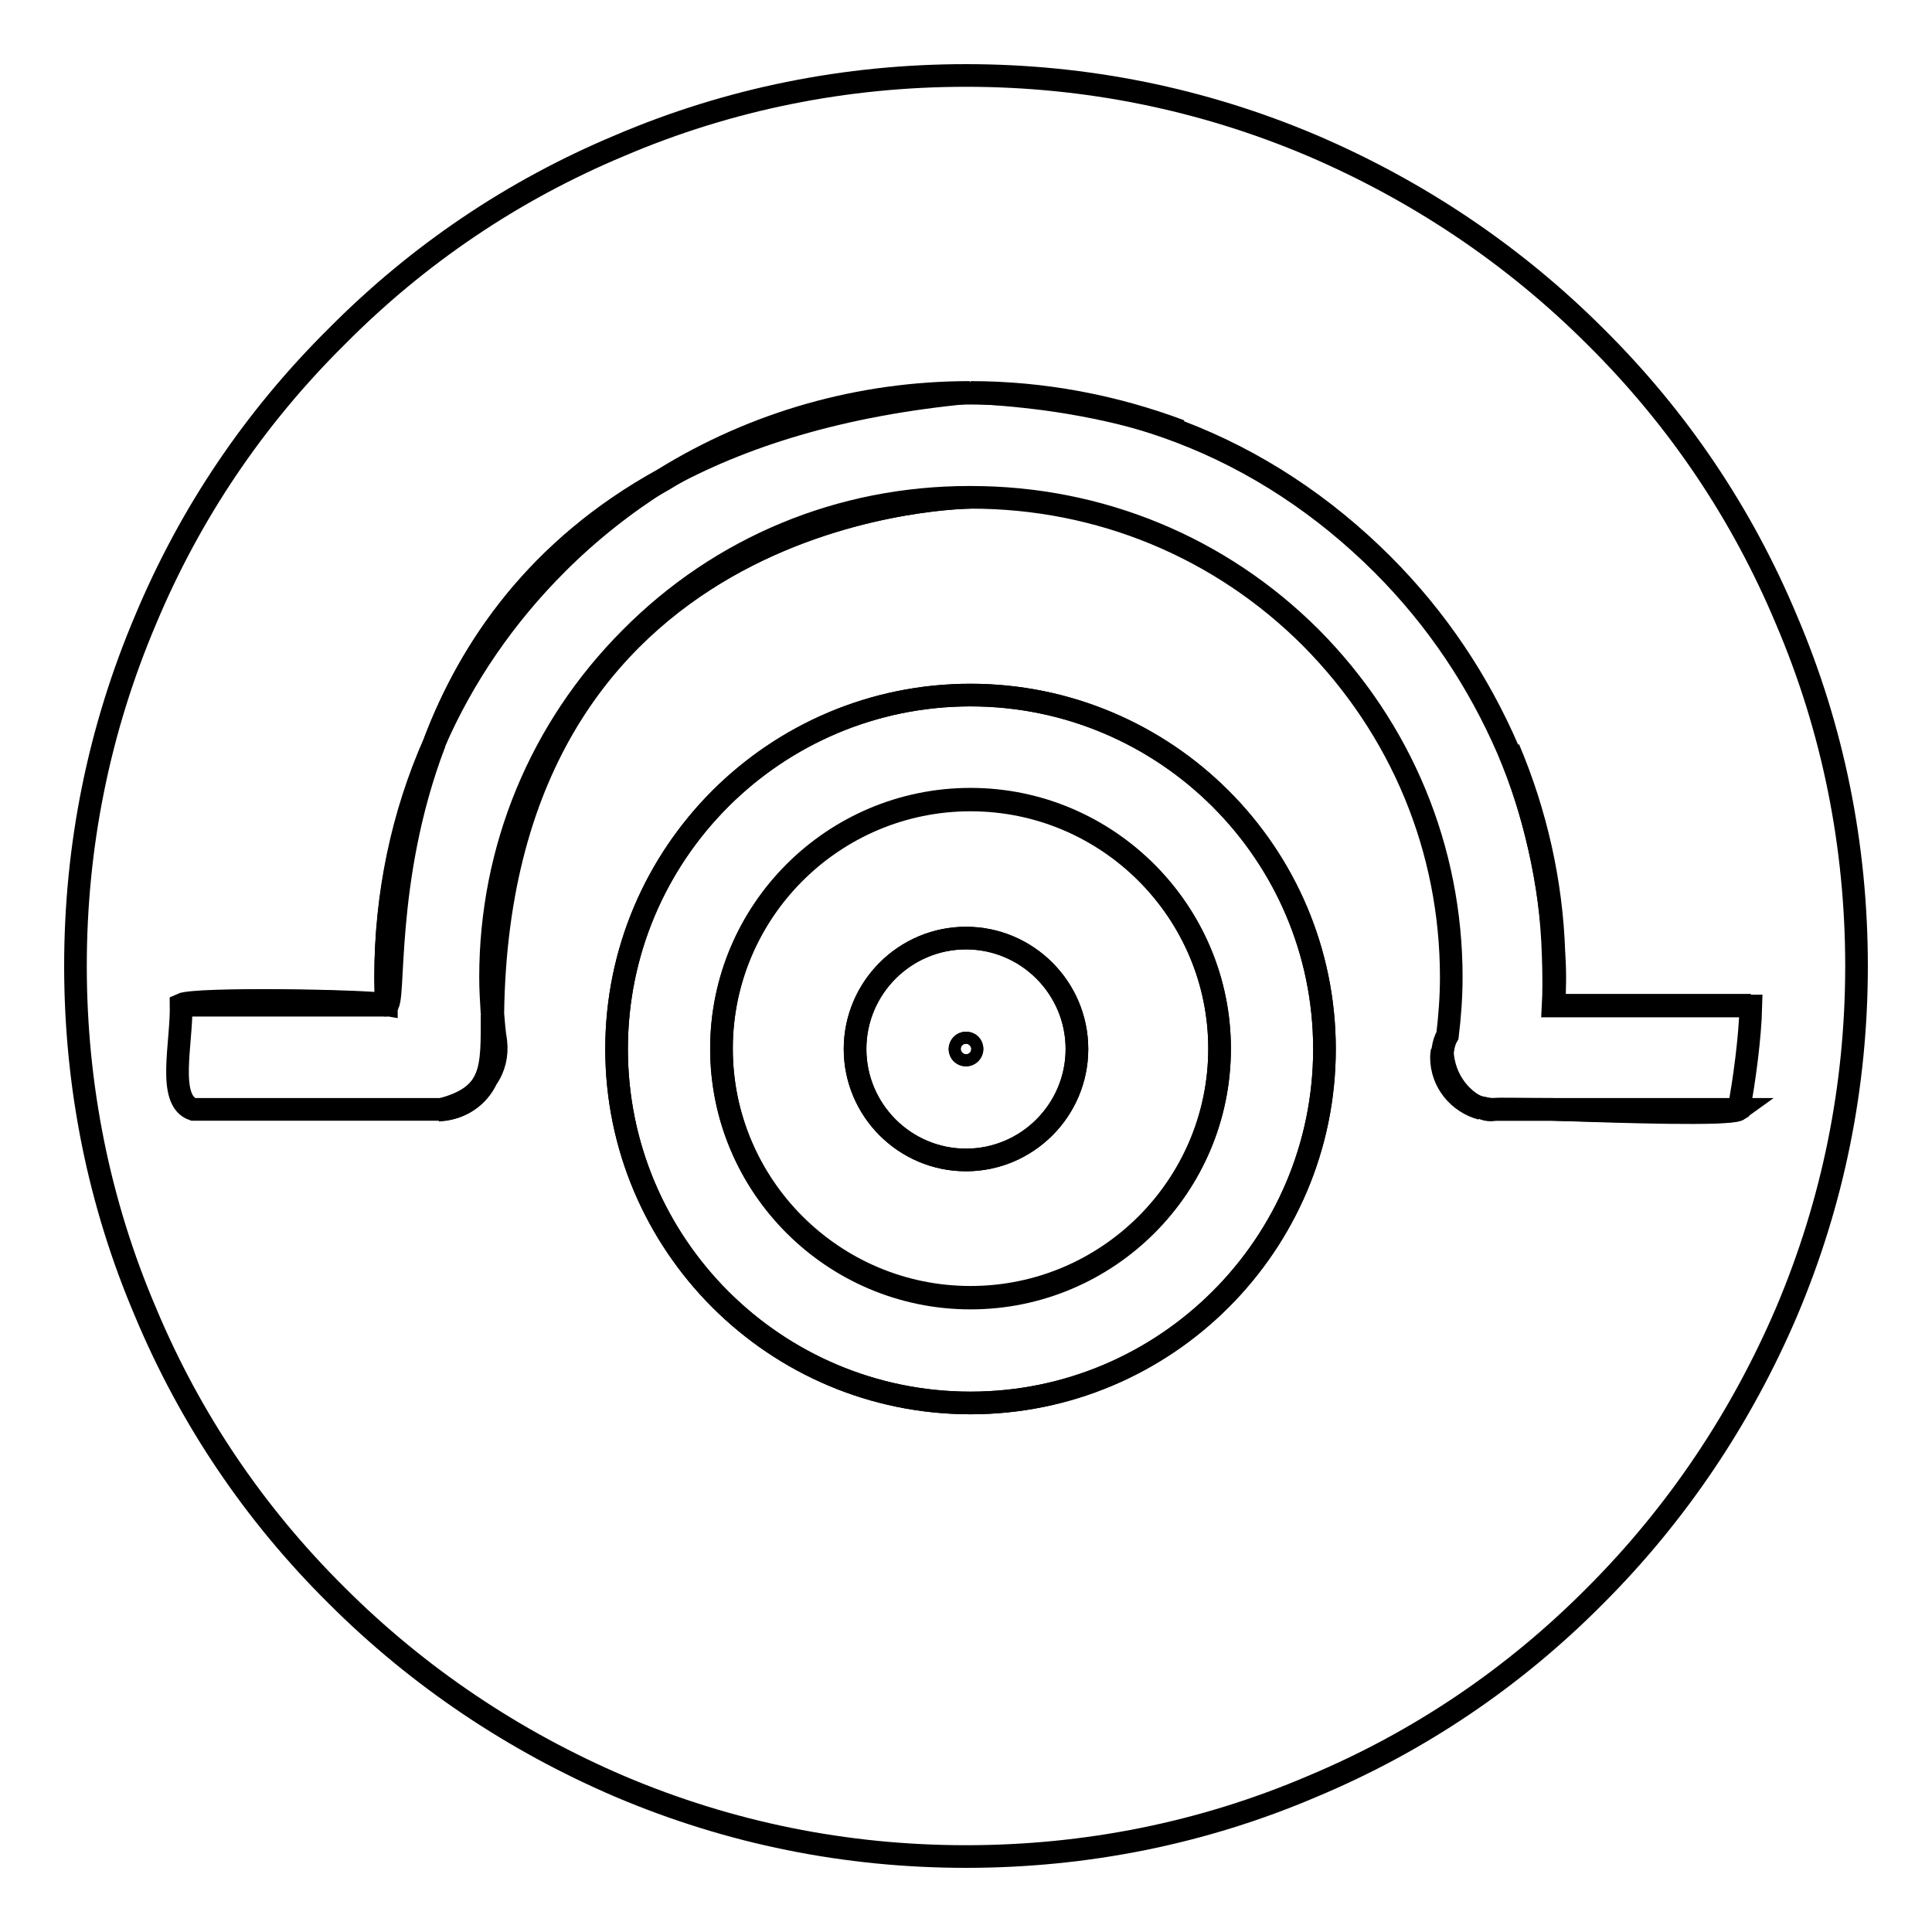
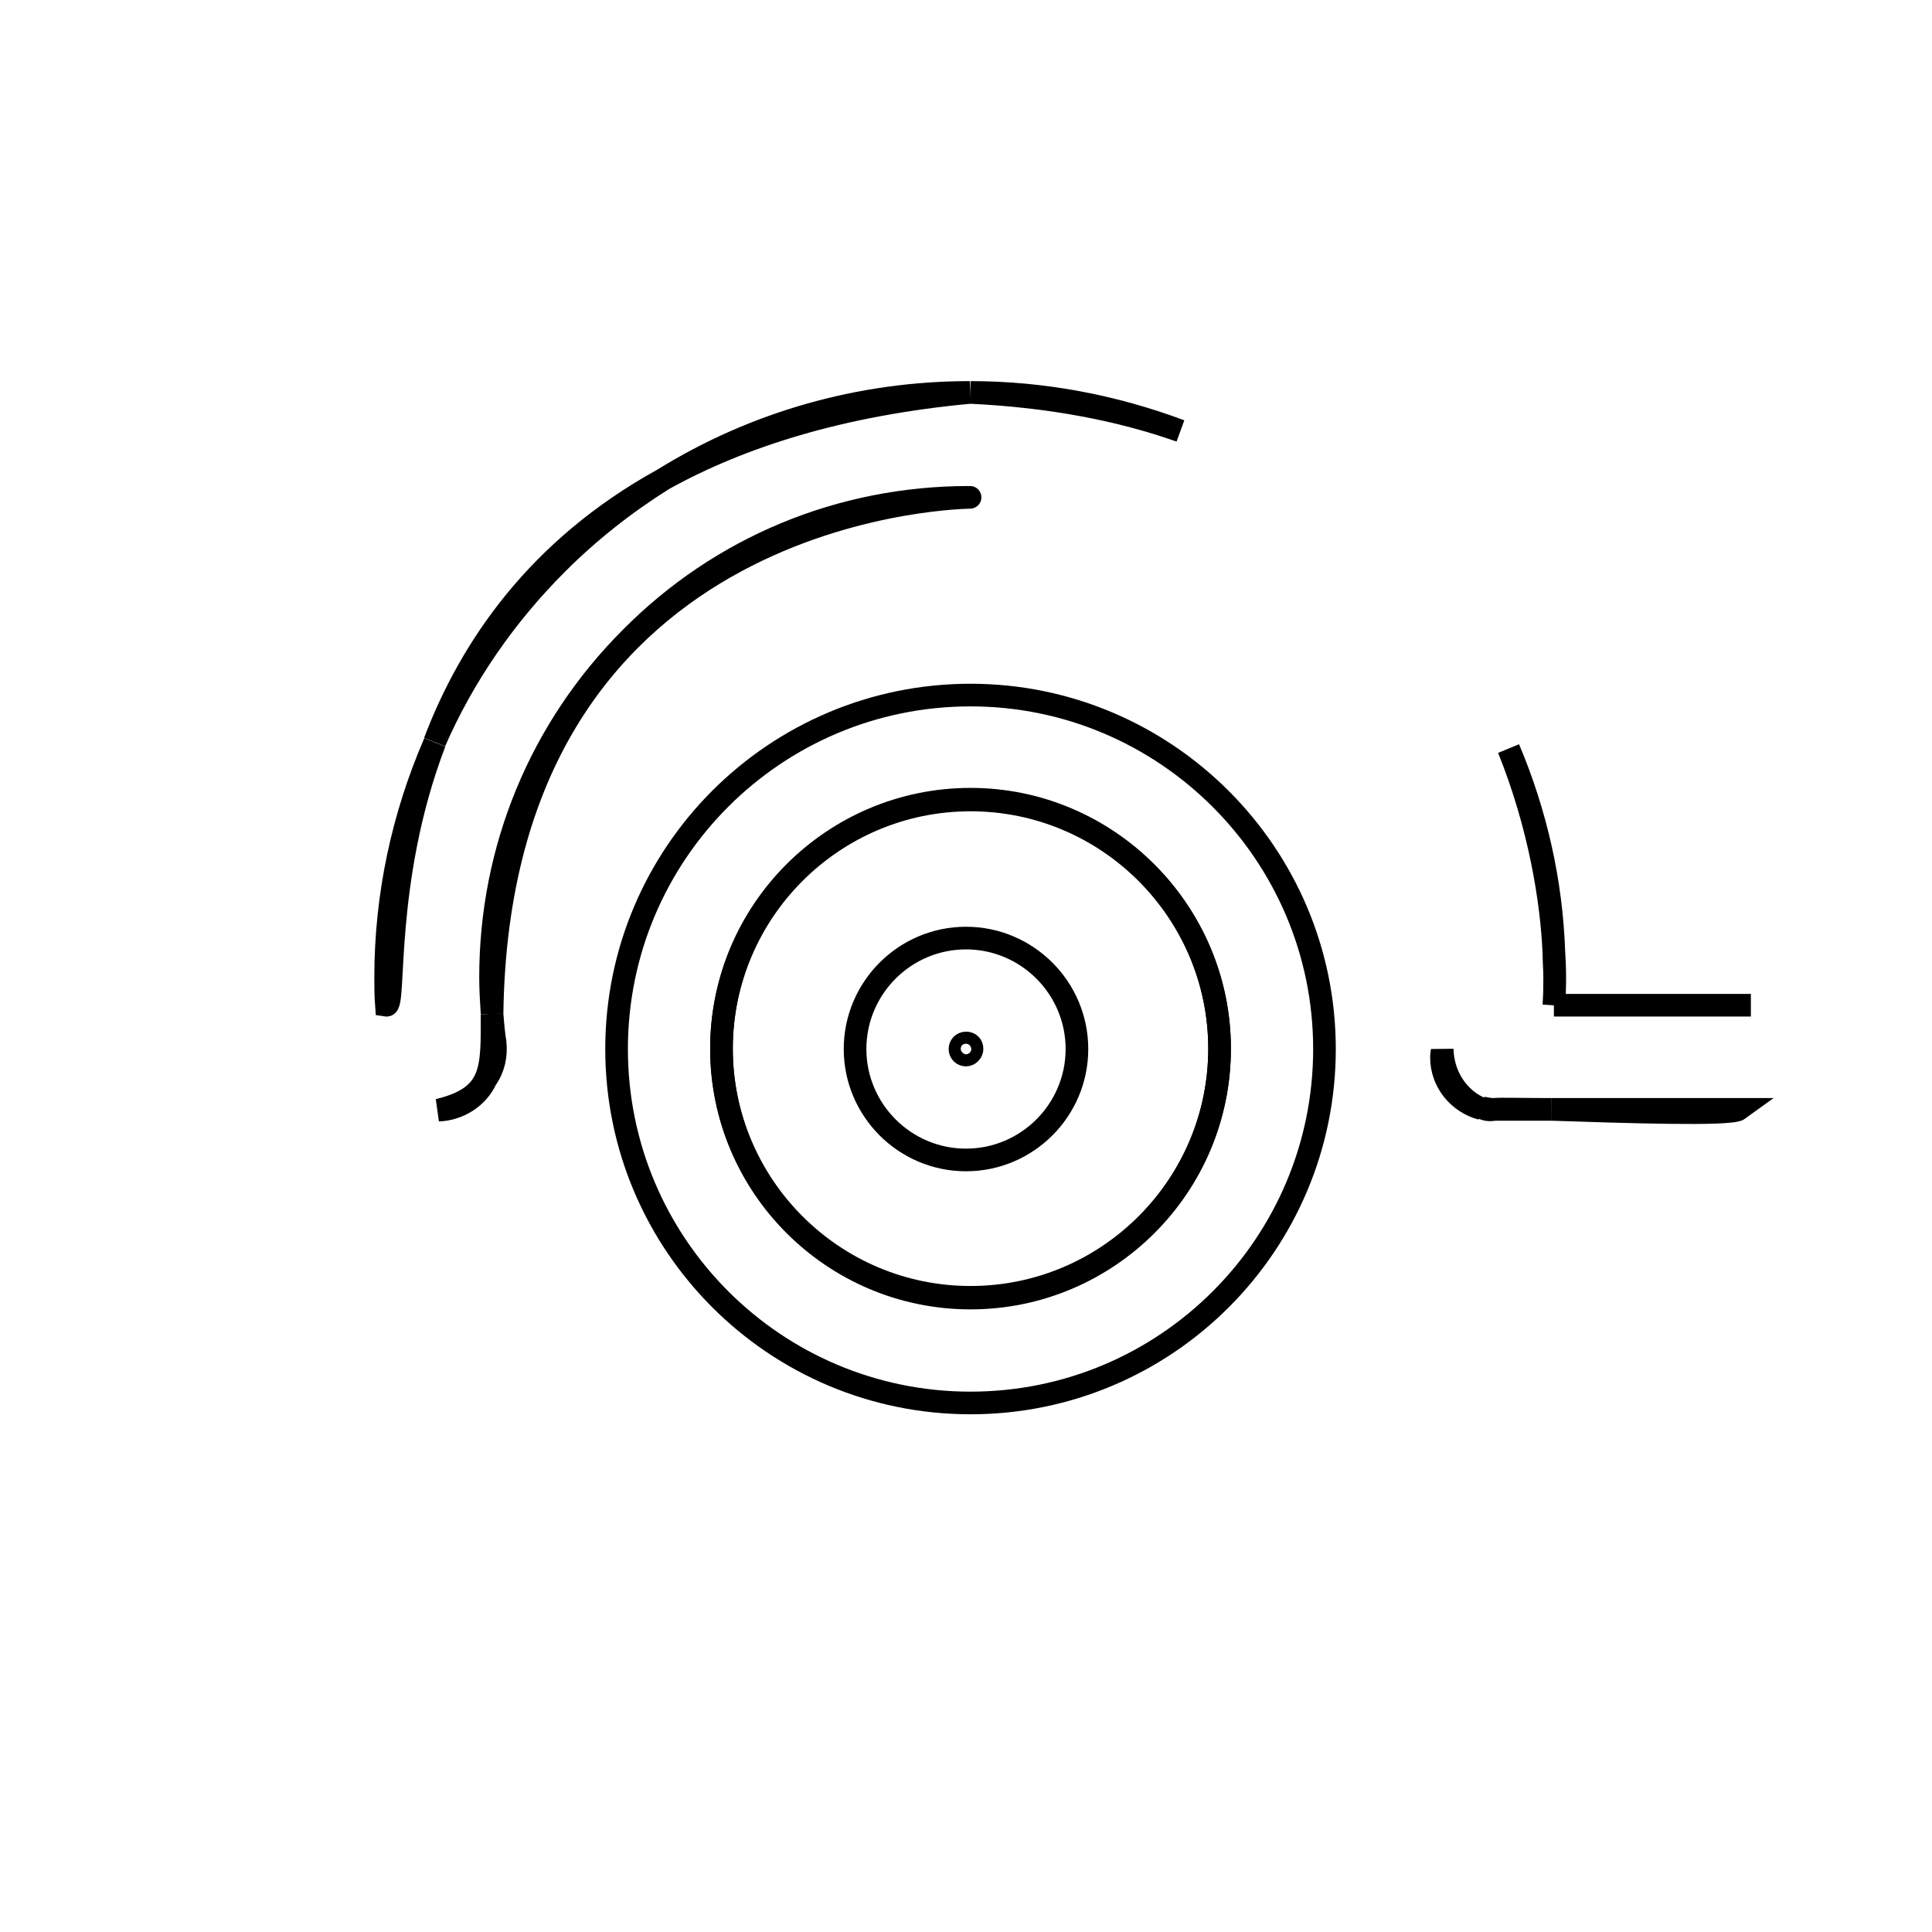
<svg xmlns="http://www.w3.org/2000/svg" version="1.1" x="0px" y="0px" viewBox="0 0 256 256" enable-background="new 0 0 256 256" xml:space="preserve">
  <g>
    <g>
-       <path stroke-width="3" fill-opacity="0" stroke="#000000" d="M128,124.3c-8.1,0-14.7,6.6-14.7,14.7s6.6,14.7,14.7,14.7s14.7-6.6,14.7-14.7S136.1,124.3,128,124.3z M128,139.8c-0.5,0-0.8-0.4-0.8-0.8s0.4-0.8,0.8-0.8s0.8,0.4,0.8,0.8S128.5,139.8,128,139.8z" />
      <path stroke-width="3" fill-opacity="0" stroke="#000000" d="M128.6,92.1c-25.9,0-46.9,21-46.9,46.9c0,25.9,21,46.9,46.9,46.9c25.9,0,46.9-21,46.9-46.9C175.5,113.1,154.4,92.1,128.6,92.1z M128.6,172c-18.2,0-33-14.8-33-33c0-18.2,14.8-33,33-33c18.2,0,33,14.8,33,33C161.6,157.2,146.8,172,128.6,172z" />
      <path stroke-width="3" fill-opacity="0" stroke="#000000" d="M198,147h7.6C201.6,147,198.5,146.9,198,147z" />
      <path stroke-width="3" fill-opacity="0" stroke="#000000" d="M57.6,98.4c-4.2,9.7-6.5,20.2-6.5,31.1c0,1.2,0,2.4,0.1,3.7C52.5,133.4,50.6,116.7,57.6,98.4z" />
      <path stroke-width="3" fill-opacity="0" stroke="#000000" d="M196.3,146.9c-2.2-0.8-5.1-3.5-5.2-7.9l0,0c0,0.4-0.1,0.7-0.1,1.1C191,143.4,193.3,146.1,196.3,146.9z" />
      <path stroke-width="3" fill-opacity="0" stroke="#000000" d="M128.4,65.9c0,0,0.1,0,0.1,0C128.6,65.9,128.5,65.9,128.4,65.9z" />
      <path stroke-width="3" fill-opacity="0" stroke="#000000" d="M64.4,143c1-1.4,1.4-3.1,1.2-4.9c-0.2-1.2-0.3-2.5-0.4-3.7c0,7.2,0.3,10.9-7.1,12.7C60.8,147,63.3,145.4,64.4,143z" />
      <path stroke-width="3" fill-opacity="0" stroke="#000000" d="M199.9,99.2c4.1,10.2,5.7,20.1,6,27.1C205.6,116.9,203.5,107.7,199.9,99.2z" />
      <path stroke-width="3" fill-opacity="0" stroke="#000000" d="M232,133.2h-26.1C209.3,133.2,228,133.2,232,133.2z" />
      <path stroke-width="3" fill-opacity="0" stroke="#000000" d="M87.9,63.5c10.3-5.7,23.5-9.9,40.6-11.5C114,52,100,56,87.9,63.5z" />
      <path stroke-width="3" fill-opacity="0" stroke="#000000" d="M128.6,52c10.6,0.5,19.9,2.3,27.8,5.1C147.6,53.8,138.2,52,128.6,52z" />
      <path stroke-width="3" fill-opacity="0" stroke="#000000" d="M128.6,105.9c-18.2,0-33,14.8-33,33c0,18.2,14.8,33,33,33c18.2,0,33-14.8,33-33C161.6,120.8,146.8,105.9,128.6,105.9z M128,153.7c-8.1,0-14.7-6.6-14.7-14.7s6.6-14.7,14.7-14.7s14.7,6.6,14.7,14.7S136.1,153.7,128,153.7z" />
      <path stroke-width="3" fill-opacity="0" stroke="#000000" d="M128,138.2c-0.5,0-0.8,0.4-0.8,0.8c0,0.5,0.4,0.8,0.8,0.8s0.8-0.4,0.8-0.8C128.8,138.5,128.5,138.2,128,138.2z" />
      <path stroke-width="3" fill-opacity="0" stroke="#000000" d="M205.9,133.2c0.1-1.7,0.2-4.1,0-6.9c0,1.1,0.1,2.1,0.1,3.2C206,130.7,206,131.9,205.9,133.2z" />
-       <path stroke-width="3" fill-opacity="0" stroke="#000000" d="M24,133.2h27.2C48.5,132.6,25.9,132.3,24,133.2z" />
      <path stroke-width="3" fill-opacity="0" stroke="#000000" d="M87.9,63.5c-16.7,9.2-25.6,22.4-30.3,34.8c3.8-8.7,9.3-16.7,16.2-23.6C78.1,70.4,82.8,66.7,87.9,63.5z" />
      <path stroke-width="3" fill-opacity="0" stroke="#000000" d="M198,147c-0.6,0-1.1-0.1-1.6-0.2C197,147.1,197.5,147.1,198,147z" />
-       <path stroke-width="3" fill-opacity="0" stroke="#000000" d="M236.7,82.1c-5.9-14.1-14.4-26.7-25.3-37.5c-10.8-10.8-23.5-19.3-37.5-25.3c-14.6-6.2-30-9.3-45.9-9.3s-31.4,3.1-45.9,9.3C68,25.2,55.4,33.7,44.6,44.6C33.7,55.4,25.2,68,19.3,82.1c-6.2,14.6-9.3,30-9.3,45.9s3.1,31.4,9.3,45.9c5.9,14.1,14.4,26.7,25.3,37.5c10.8,10.8,23.5,19.3,37.5,25.3c14.6,6.2,30,9.3,45.9,9.3s31.4-3.1,45.9-9.3c14.1-5.9,26.7-14.4,37.5-25.3c10.8-10.8,19.3-23.5,25.3-37.5c6.2-14.6,9.3-30,9.3-45.9S242.9,96.6,236.7,82.1z M128.6,185.9c-25.9,0-46.9-21-46.9-46.9c0-25.9,21-46.9,46.9-46.9c25.9,0,46.9,21,46.9,46.9C175.5,164.9,154.4,185.9,128.6,185.9z M230.4,147c-1.1,0.7-15.6,0.2-24.8,0H198c-0.4,0.1-1,0-1.6-0.2c-3.1-0.7-5.3-3.5-5.3-6.7c0-0.4,0-0.7,0.1-1.1c0.1-0.7,0.3-1.3,0.6-1.8c0.3-2.5,0.5-5.1,0.5-7.7c0-17-6.6-32.9-18.6-45c-12-12-28-18.6-45-18.6c0,0-0.1,0-0.1,0c-2.9,0-62.4,1.9-63.3,68.4l0,0c0.1,1.3,0.2,2.5,0.4,3.7c0.2,1.8-0.2,3.5-1.2,4.9c-1.1,2.4-3.5,4.1-6.3,4.1H25.6c-3.5-1.2-1.5-8.7-1.6-13.9c1.9-0.9,24.5-0.5,27.2,0c0-1.2-0.1-2.4-0.1-3.7c0-10.9,2.2-21.4,6.5-31.1C62.3,86,71.1,72.8,87.9,63.6c12.1-7.5,26.1-11.5,40.6-11.5c9.7,0,19.1,1.8,27.8,5.1c10,3.8,19.1,9.8,26.9,17.6c7.2,7.2,12.7,15.5,16.6,24.5c3.6,8.5,5.7,17.6,6,27.1c0.1,2.8,0.1,5.1,0,6.9H232C231.9,137.5,231.1,143.4,230.4,147z" />
      <path stroke-width="3" fill-opacity="0" stroke="#000000" d="M230.4,147h-24.8C214.8,147.3,229.3,147.8,230.4,147z" />
      <path stroke-width="3" fill-opacity="0" stroke="#000000" d="M128.4,65.9c-17,0-32.9,6.6-44.8,18.6c-12,12-18.6,28-18.6,45c0,1.6,0.1,3.2,0.2,4.8l0,0C66.1,67.8,125.5,66,128.4,65.9z" />
    </g>
  </g>
</svg>